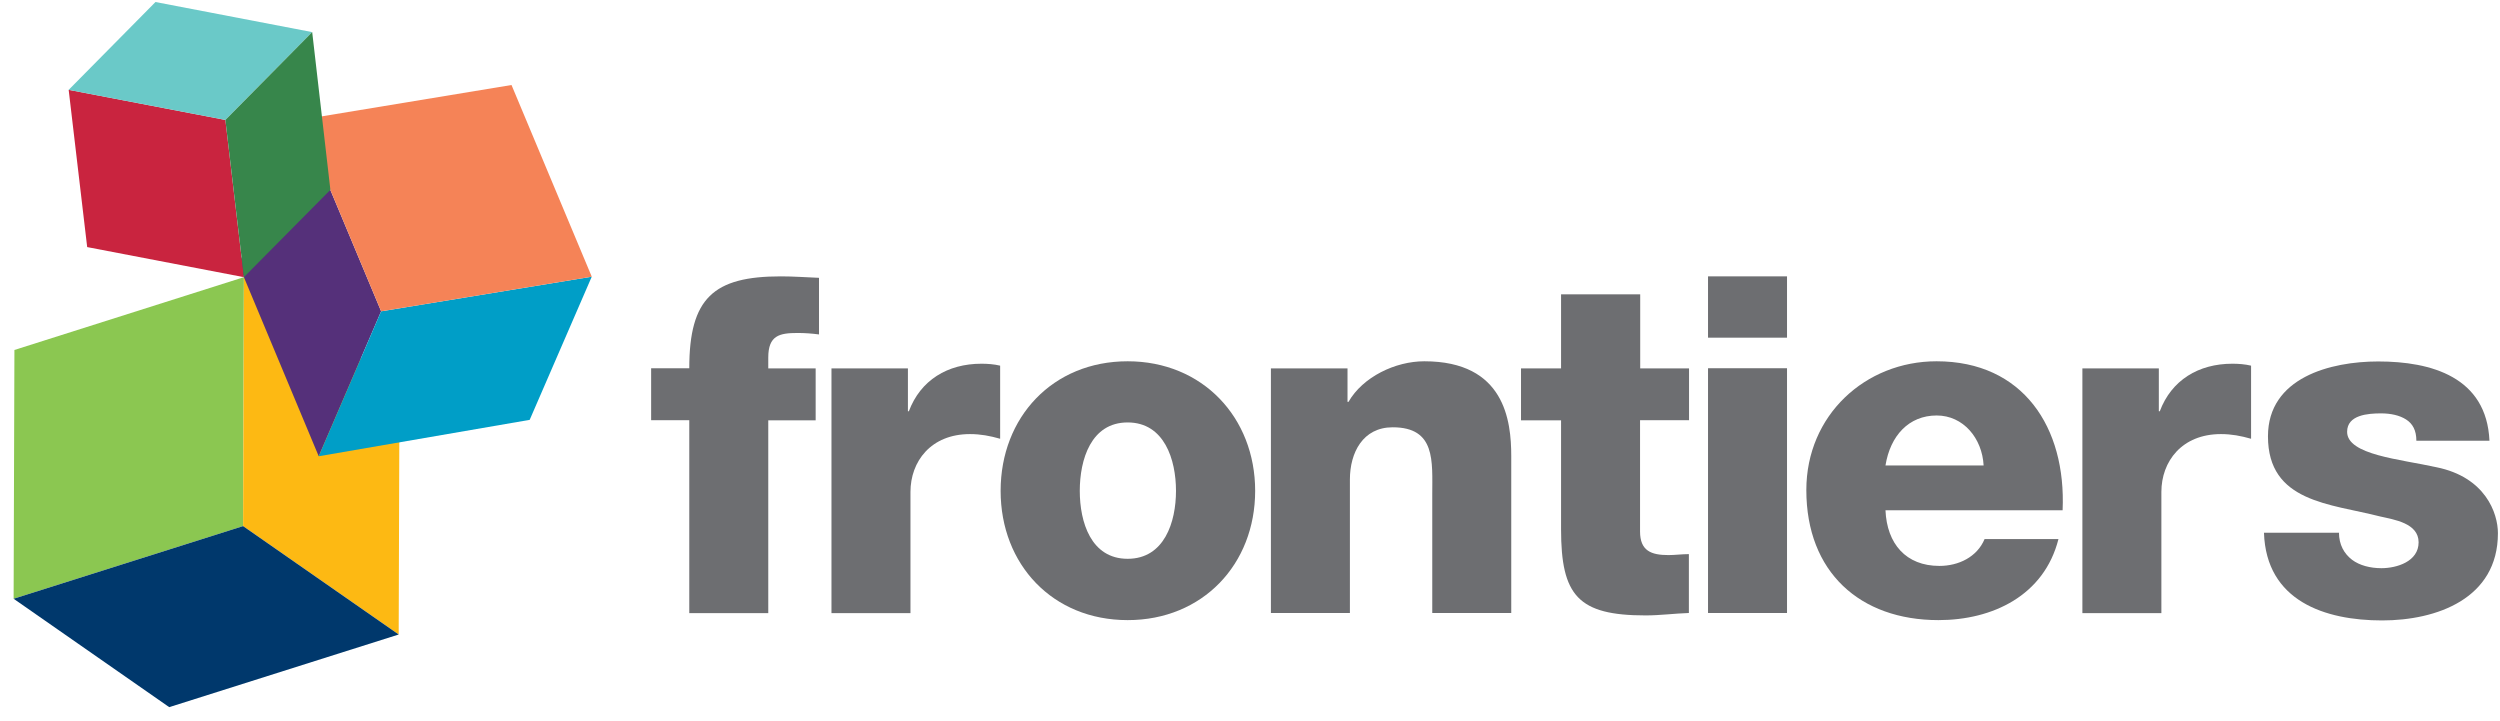
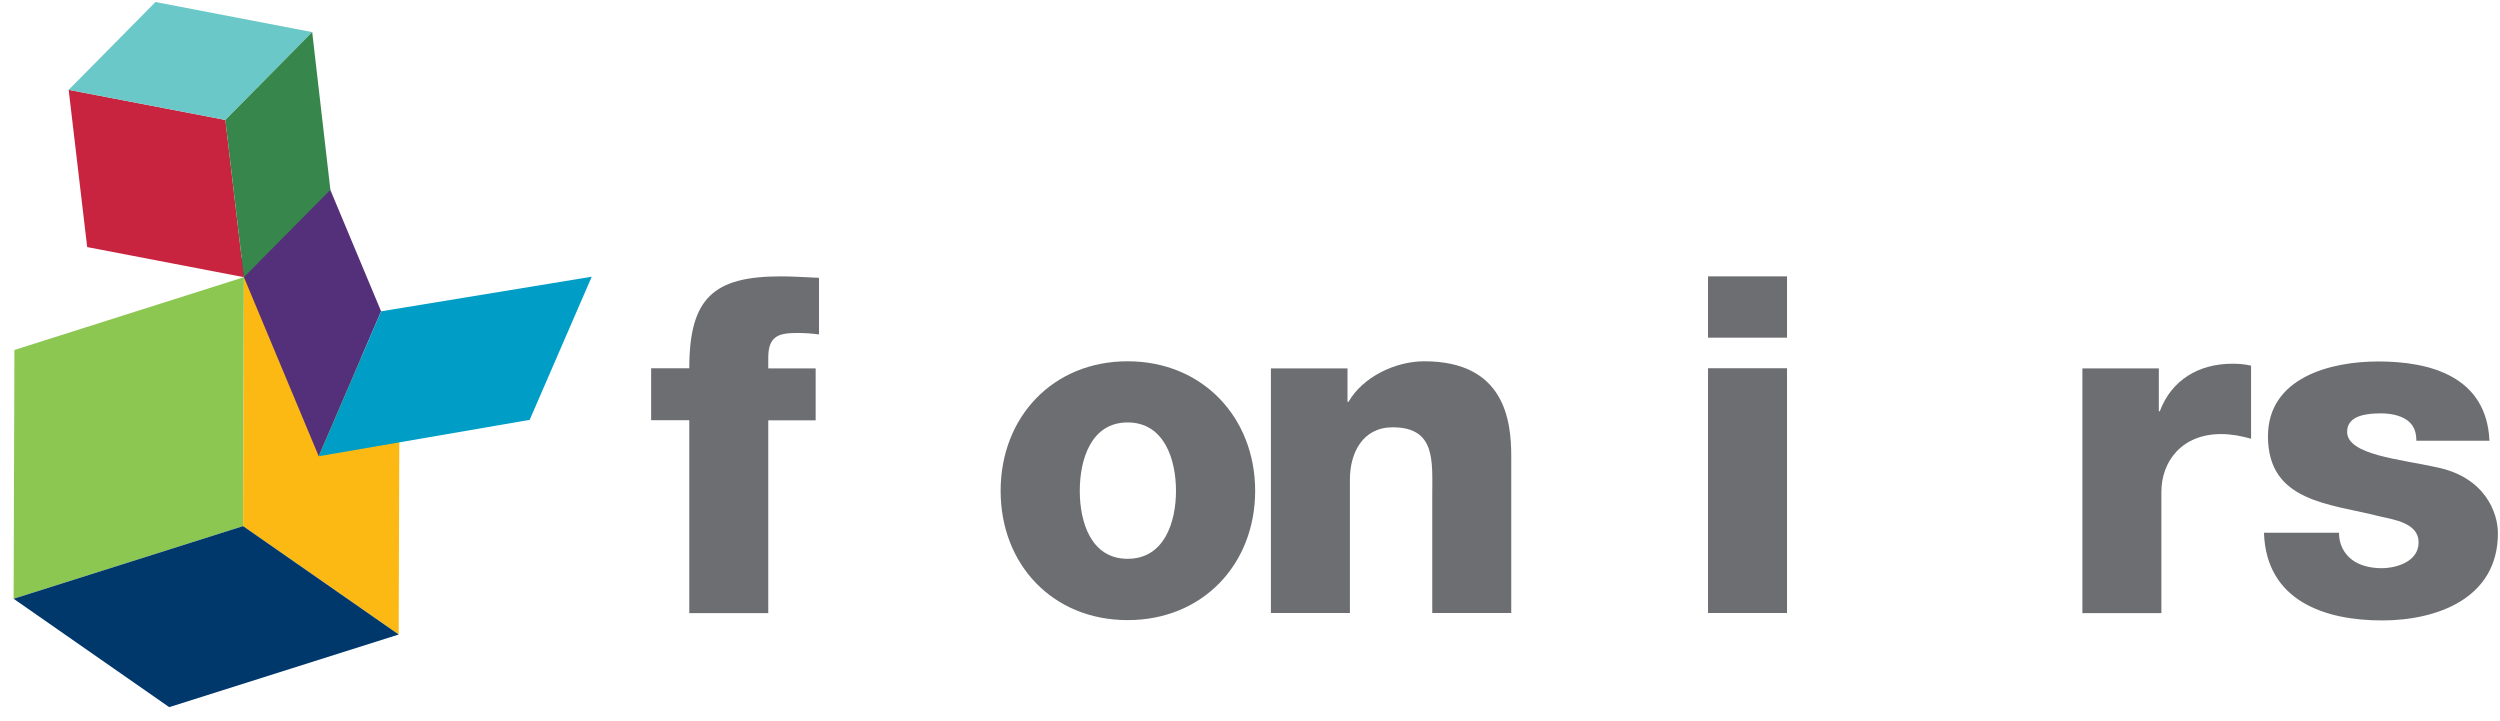
<svg xmlns="http://www.w3.org/2000/svg" width="156" height="45" viewBox="0 0 156 45" fill="none">
  <g clip-path="url(#clip0_173_3221)">
    <path d="M0.9 21.838L0.85 37.211V37.362L15.169 32.83L15.219 17.295L0.9 21.838Z" fill="#8BC751" />
    <path d="M15.17 32.83L15.22 17.295L24.928 24.069L24.878 39.593L15.17 32.83Z" fill="#FDB913" />
    <path d="M0.85 37.362L10.559 44.126L24.878 39.593L15.169 32.83L0.85 37.362Z" fill="#00386C" />
    <path d="M14.889 16.508L18.783 7.474L23.781 19.425L19.888 28.47L14.889 16.508Z" fill="#55307A" />
    <path d="M19.888 28.47L23.781 19.426L36.925 17.266L33.052 26.199L19.888 28.47Z" fill="#009EC7" />
-     <path d="M23.782 19.425L18.783 7.474L31.918 5.304L36.926 17.265L23.782 19.425Z" fill="#F58357" />
    <path d="M15.218 17.295L5.44 15.418L4.285 5.606L14.063 7.484L15.218 17.295Z" fill="#C9243F" />
    <path d="M4.285 5.607L14.063 7.484L19.48 2.003L9.702 0.126L4.285 5.607Z" fill="#6AC9C8" />
    <path d="M20.616 11.845L15.219 17.296L14.064 7.485L19.481 2.003L20.616 11.845Z" fill="#37864B" />
    <path d="M43.011 26.219H40.631V22.978H43.011C43.011 18.598 44.524 17.245 48.727 17.245C49.513 17.245 50.32 17.305 51.106 17.336V20.869C50.638 20.808 50.21 20.778 49.772 20.778C48.637 20.778 47.94 20.929 47.94 22.312V22.988H50.897V26.229H47.94V38.261H43.011V26.229V26.219Z" fill="#6D6E71" />
-     <path d="M51.864 22.988H56.654V25.663H56.713C57.44 23.725 59.123 22.696 61.244 22.696C61.622 22.696 62.031 22.726 62.409 22.817V27.379C61.772 27.198 61.194 27.087 60.527 27.087C58.087 27.087 56.813 28.793 56.813 30.7V38.261H51.884V22.988H51.864Z" fill="#6D6E71" />
    <path d="M70.365 22.544C75.035 22.544 78.322 26.047 78.322 30.63C78.322 35.212 75.045 38.695 70.365 38.695C65.685 38.695 62.439 35.223 62.439 30.63C62.439 26.037 65.685 22.544 70.365 22.544ZM70.365 34.869C72.656 34.869 73.382 32.578 73.382 30.63C73.382 28.682 72.656 26.36 70.365 26.36C68.075 26.36 67.378 28.682 67.378 30.63C67.378 32.578 68.075 34.869 70.365 34.869Z" fill="#6D6E71" />
    <path d="M79.295 22.989H84.085V25.078H84.145C85.041 23.514 87.072 22.544 88.875 22.544C93.893 22.544 94.302 26.249 94.302 28.46V38.251H89.373V30.872C89.373 28.783 89.602 26.663 86.903 26.663C85.041 26.663 84.234 28.248 84.234 29.923V38.251H79.305V22.979L79.295 22.989Z" fill="#6D6E71" />
-     <path d="M105.386 26.219H102.339V33.163C102.339 34.375 103.036 34.637 104.111 34.637C104.52 34.637 104.958 34.577 105.386 34.577V38.251C104.49 38.281 103.584 38.402 102.688 38.402C98.475 38.402 97.41 37.171 97.41 33.022V26.229H94.911V22.989H97.41V18.366H102.349V22.989H105.396V26.229L105.386 26.219Z" fill="#6D6E71" />
    <path d="M111.51 21.071H106.581V17.245H111.51V21.071ZM106.581 22.978H111.51V38.251H106.581V22.978Z" fill="#6D6E71" />
-     <path d="M117.654 31.841C117.744 33.931 118.929 35.313 121.02 35.313C122.215 35.313 123.37 34.758 123.838 33.638H128.448C127.552 37.171 124.326 38.695 120.96 38.695C116.061 38.695 112.715 35.697 112.715 30.579C112.715 25.906 116.4 22.544 120.841 22.544C126.238 22.544 128.936 26.663 128.707 31.841H117.654ZM123.778 29.045C123.688 27.339 122.504 25.926 120.851 25.926C119.108 25.926 117.953 27.188 117.654 29.045H123.778Z" fill="#6D6E71" />
    <path d="M129.922 22.988H134.711V25.663H134.771C135.498 23.725 137.181 22.696 139.302 22.696C139.68 22.696 140.088 22.726 140.467 22.817V27.379C139.829 27.198 139.252 27.087 138.585 27.087C136.145 27.087 134.87 28.793 134.87 30.7V38.261H129.941V22.988H129.922Z" fill="#6D6E71" />
    <path d="M145.952 33.224C145.952 33.991 146.27 34.546 146.768 34.93C147.236 35.283 147.903 35.455 148.601 35.455C149.556 35.455 150.921 35.041 150.921 33.84C150.921 32.639 149.387 32.426 148.511 32.225C145.404 31.427 141.521 31.346 141.521 27.228C141.521 23.554 145.434 22.555 148.401 22.555C151.707 22.555 155.163 23.523 155.342 27.501H150.781C150.781 26.855 150.552 26.441 150.144 26.178C149.736 25.916 149.188 25.795 148.581 25.795C147.764 25.795 146.46 25.886 146.46 26.945C146.46 28.389 149.766 28.651 152.036 29.156C155.083 29.772 155.87 32.013 155.87 33.274C155.87 37.362 152.036 38.715 148.64 38.715C145.076 38.715 141.411 37.504 141.272 33.244H145.972L145.952 33.224Z" fill="#6D6E71" />
  </g>
  <defs>
    <clipPath id="clip0_173_3221">
      <rect width="155" height="44" fill="white" transform="translate(0.851 0.125)" />
    </clipPath>
  </defs>
</svg>